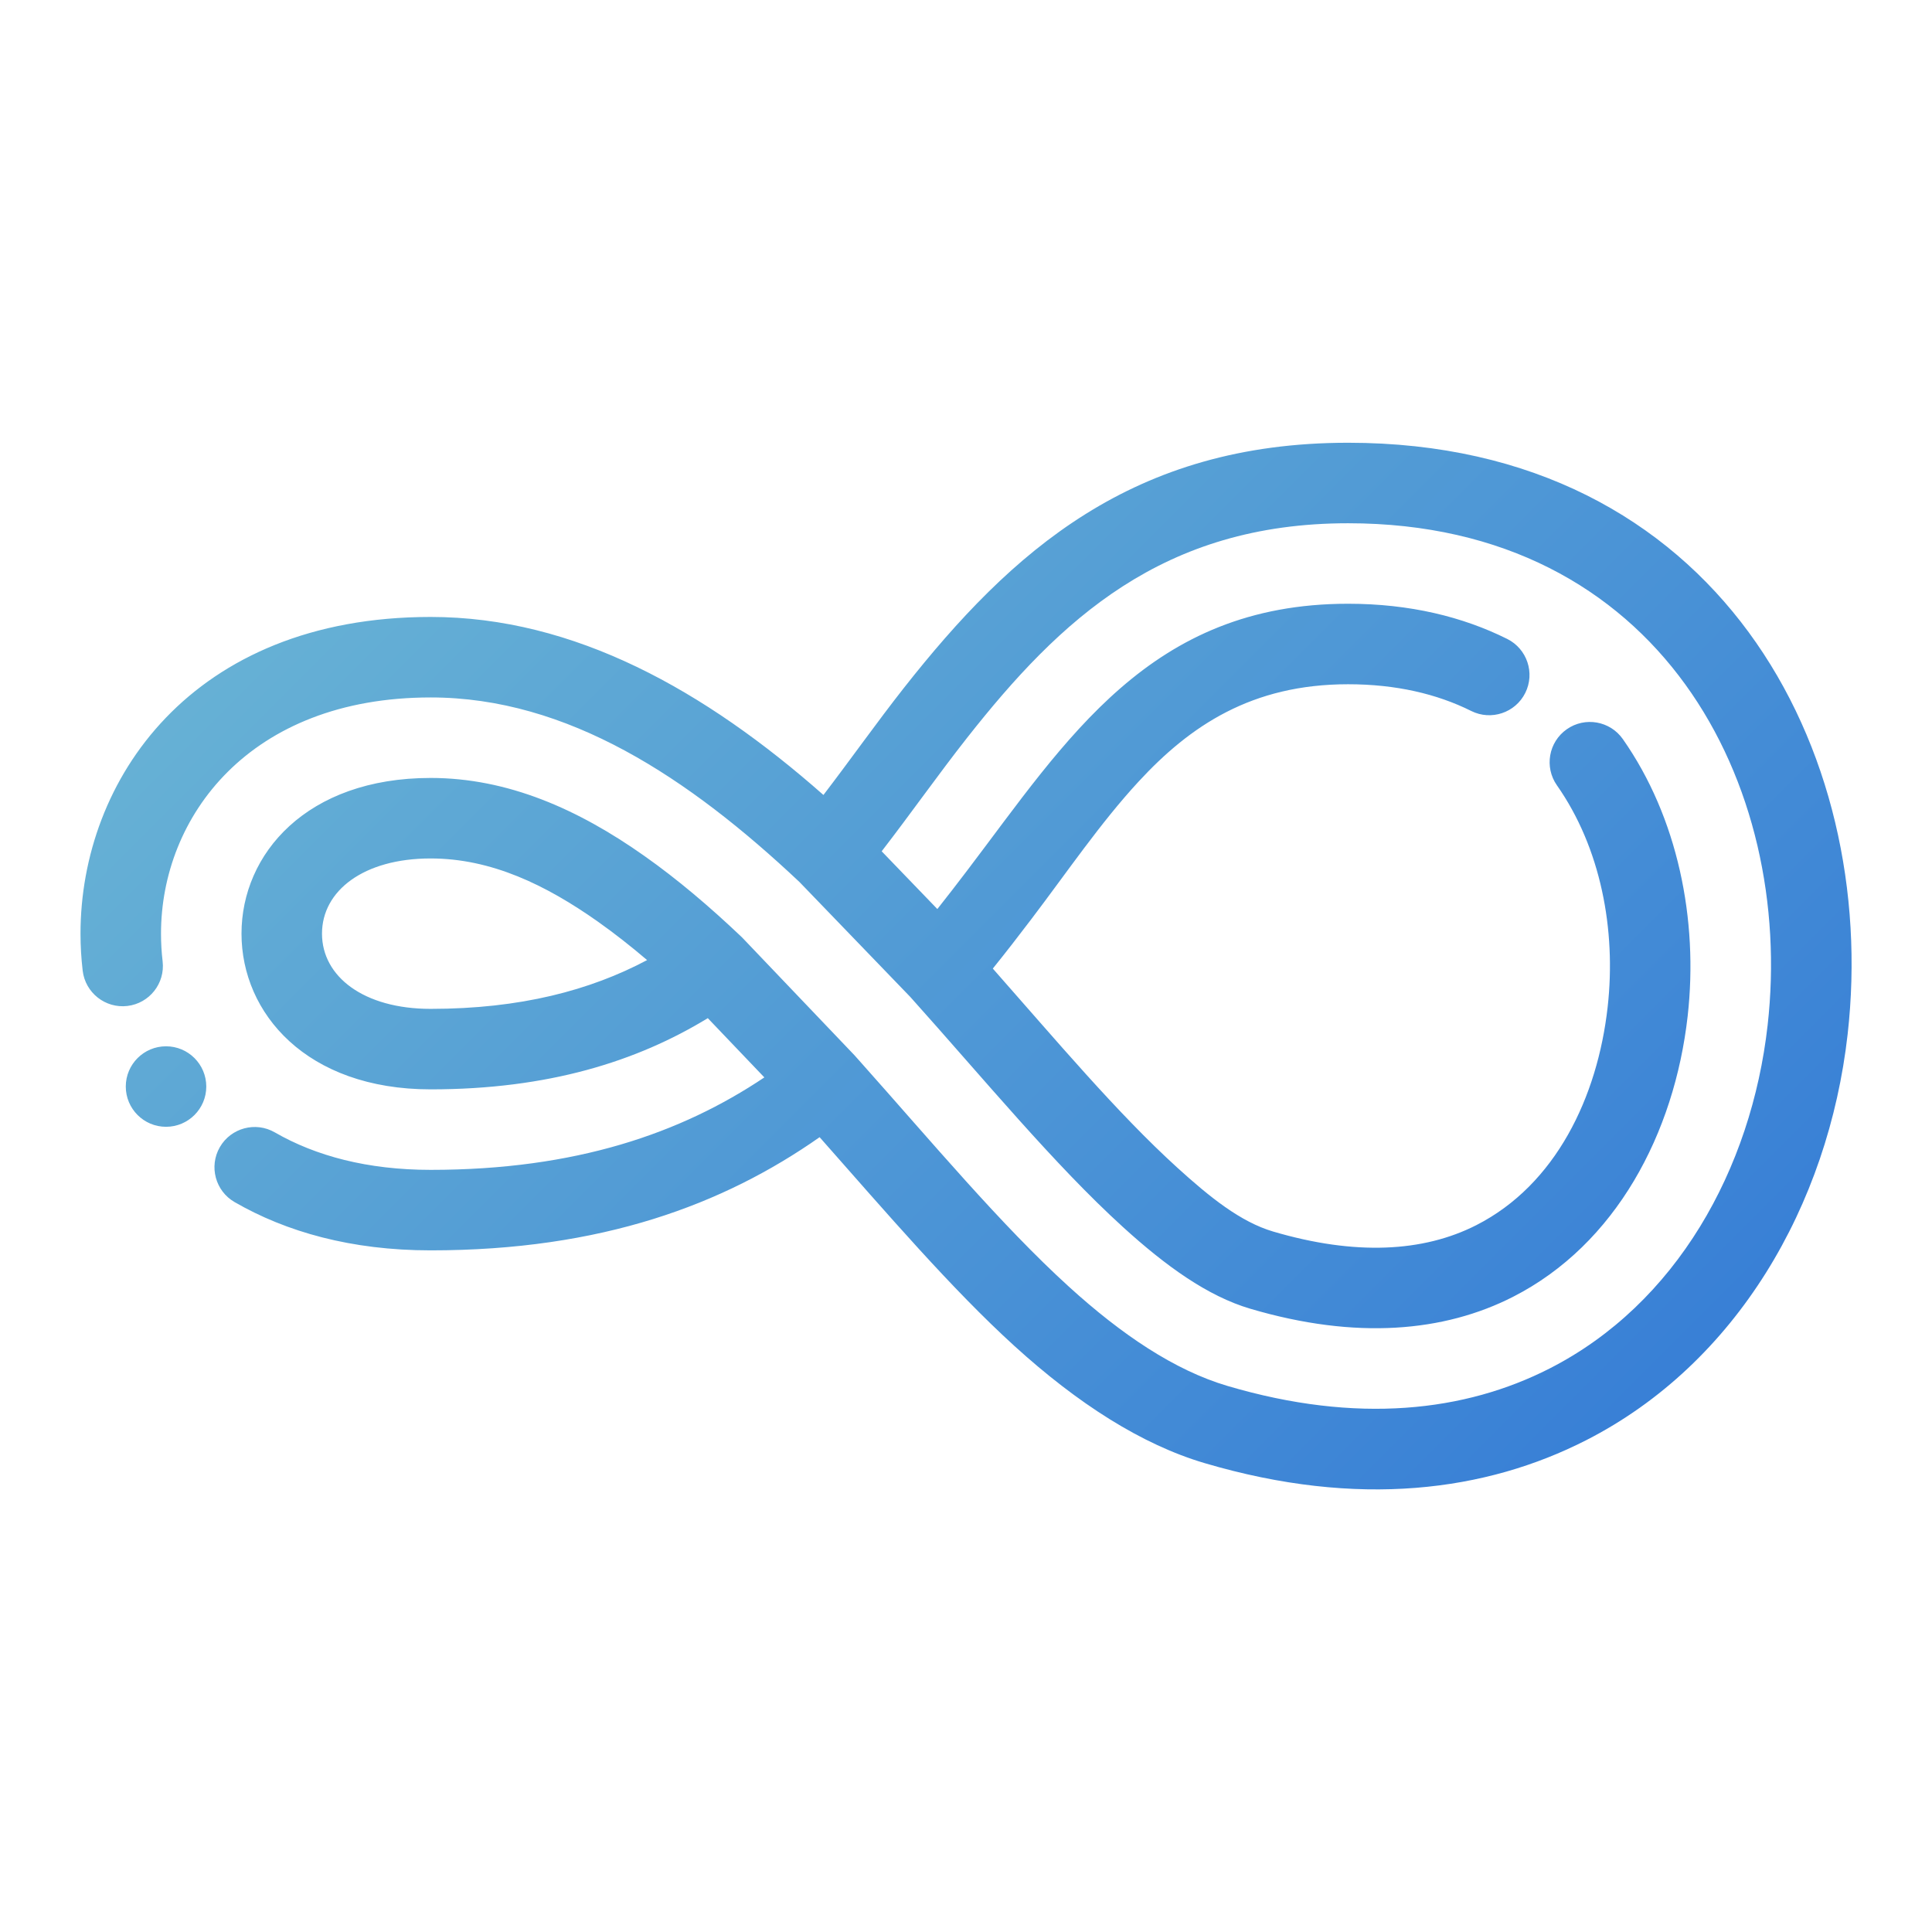
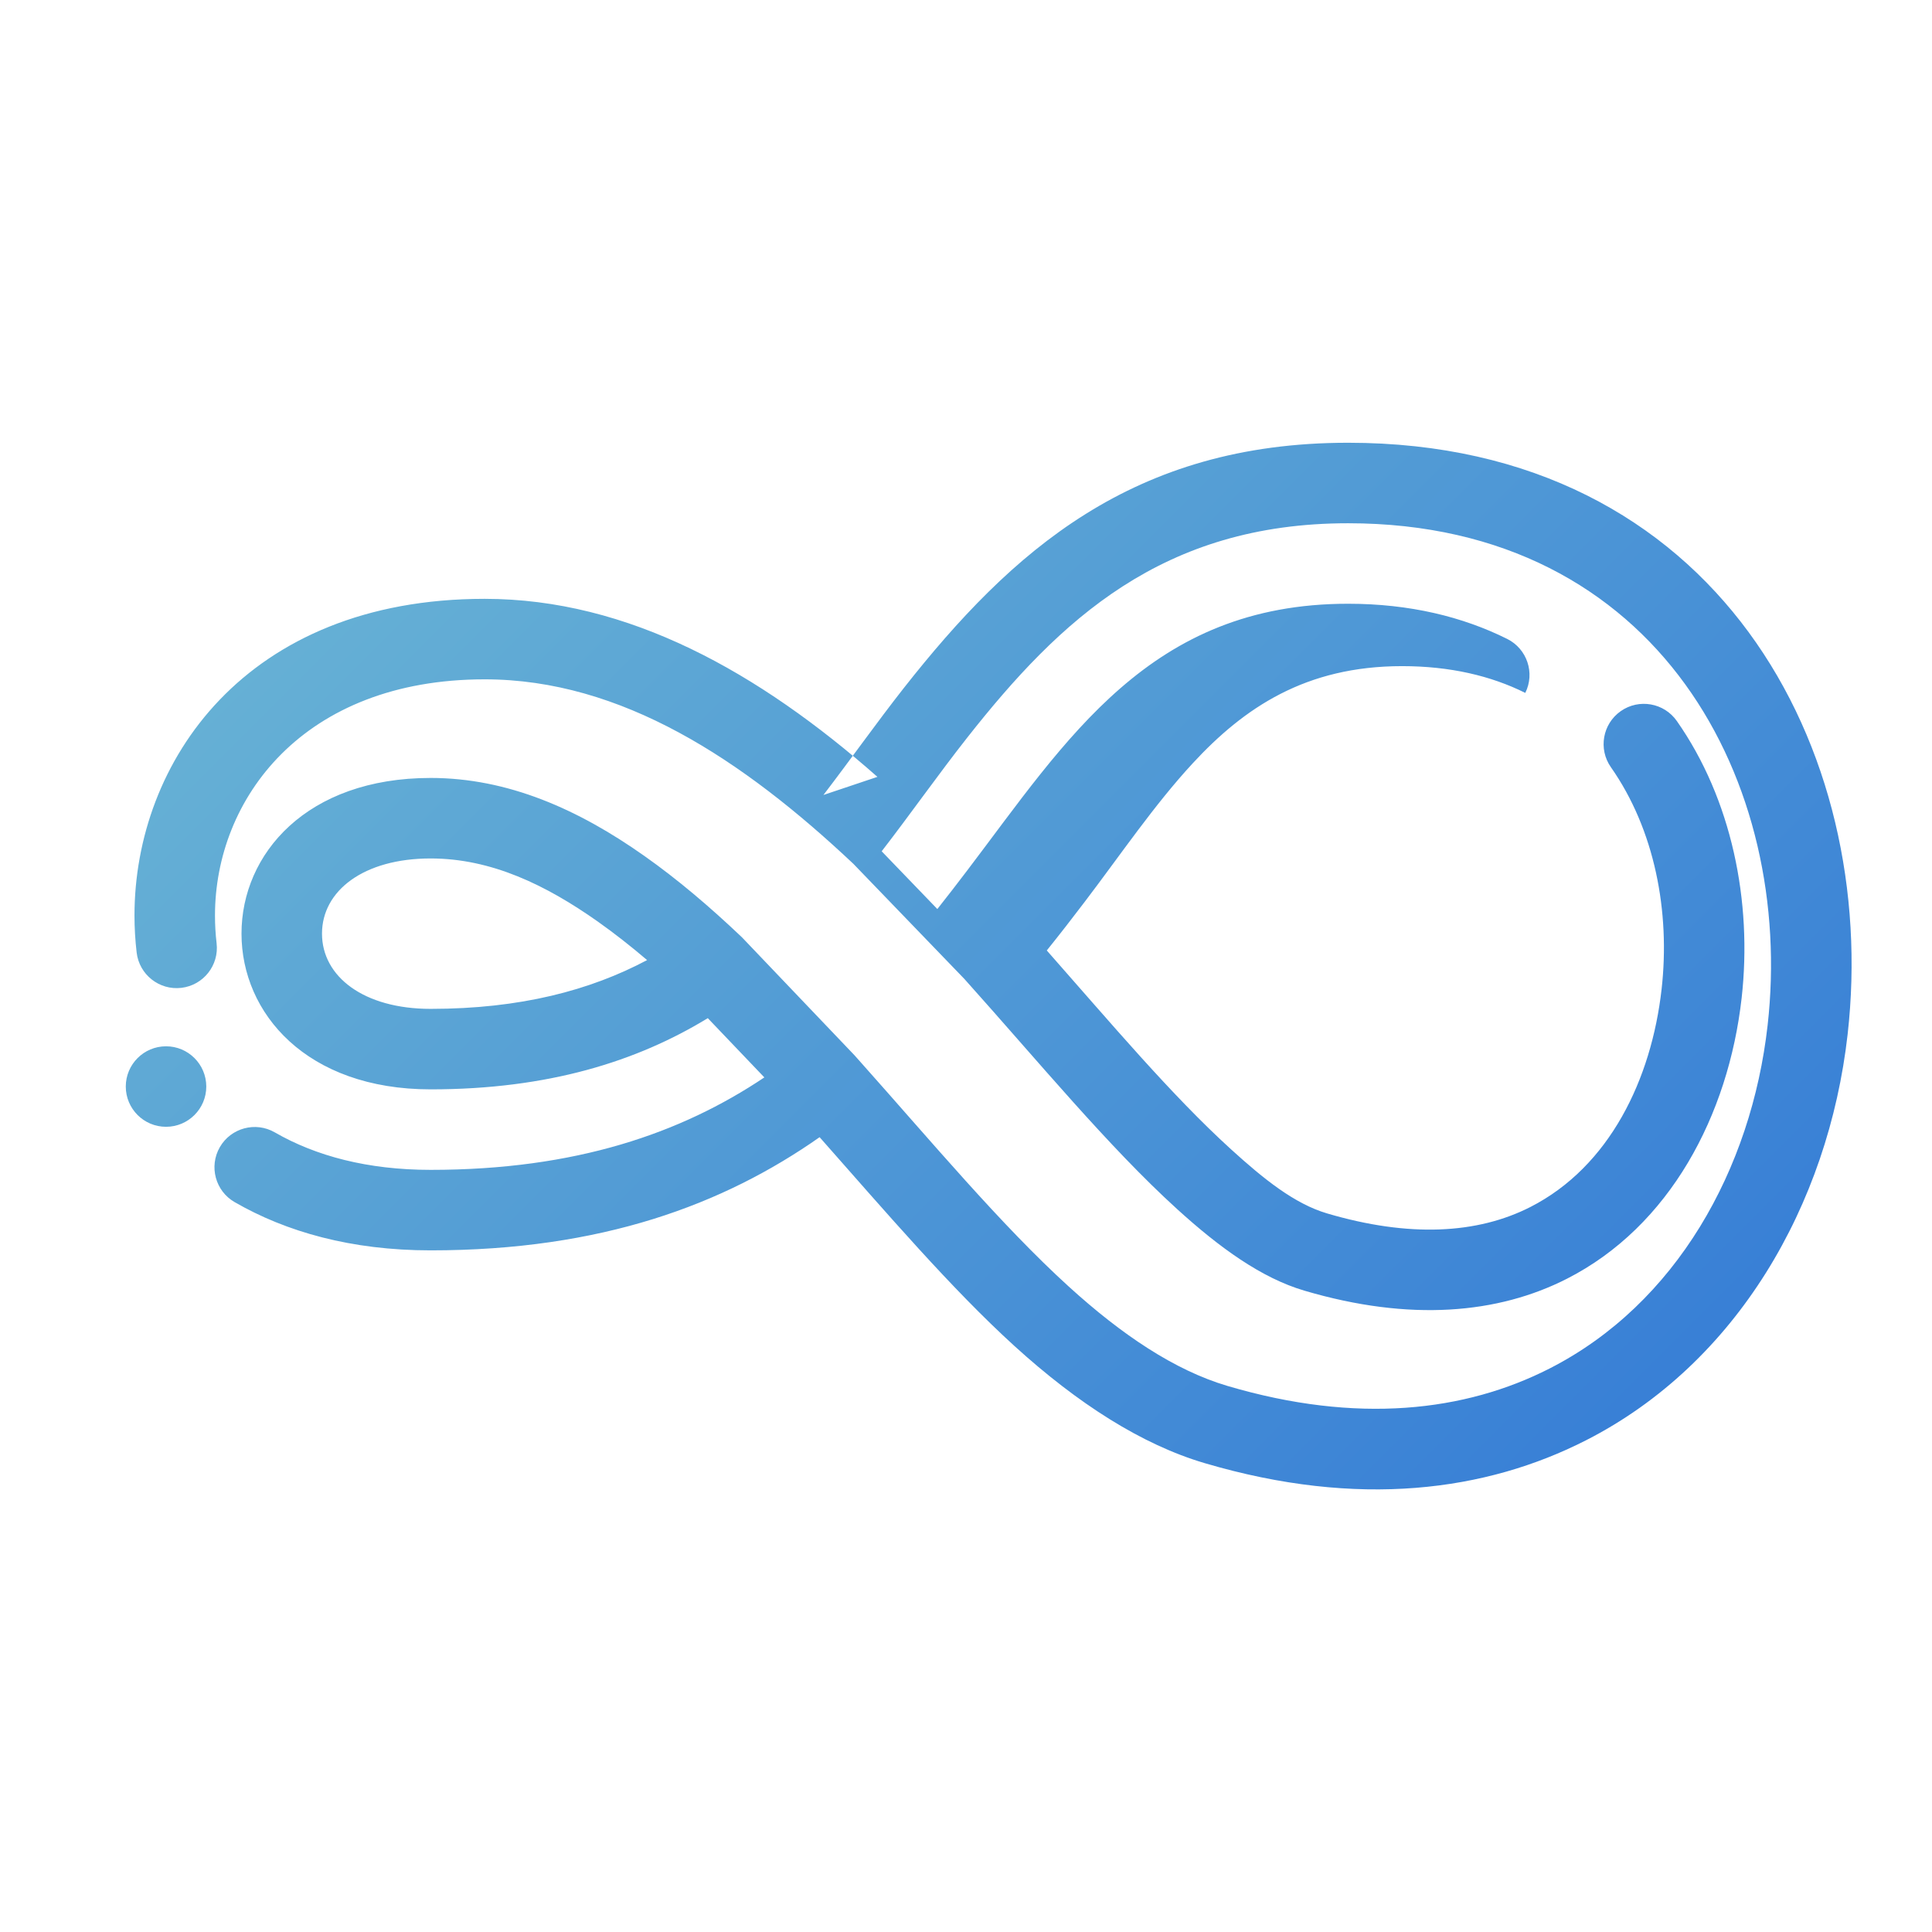
<svg xmlns="http://www.w3.org/2000/svg" clip-rule="evenodd" fill-rule="evenodd" stroke-linejoin="round" stroke-miterlimit="2" viewBox="0 0 48 48">
  <linearGradient id="_Linear1" gradientTransform="matrix(48 48 -48 48 359.974 576)" gradientUnits="userSpaceOnUse" x1="0" x2="1" y1="0" y2="0">
    <stop offset="0" stop-color="#79c5d4" />
    <stop offset="1" stop-color="#276dd7" />
  </linearGradient>
  <g transform="translate(-360 -576)">
    <g id="GRADIENT-LINE">
-       <path d="m380.458 595.751c.685-.895 1.327-1.805 1.996-2.656 2.682-3.407 5.69-6.095 11.039-6.095 9.192 0 13.206 7.648 12.411 14.696-.48 4.253-2.762 8.182-6.499 10.087-2.482 1.266-5.65 1.698-9.476.568-1.565-.462-3.152-1.48-4.721-2.906-1.571-1.429-3.173-3.3-4.845-5.192-2.386 1.674-5.416 2.812-9.664 2.812-1.972 0-3.59-.46-4.87-1.199-.478-.275-.643-.887-.367-1.366.276-.478.888-.642 1.366-.366 1.016.586 2.305.931 3.871.931 3.608 0 6.224-.912 8.291-2.297-.447-.468-.997-1.045-1.405-1.472-1.761 1.074-3.962 1.769-6.886 1.769-3.085 0-4.699-1.892-4.699-3.869s1.614-3.868 4.699-3.868c1.918 0 3.668.778 5.309 1.937.827.583 1.624 1.262 2.399 1.997.012.011.024.023.036.035.007.008 2.781 2.915 2.781 2.915.035.038.069.075.099.111.009.01.017.019.026.029 1.808 2.027 3.521 4.082 5.205 5.613 1.316 1.197 2.629 2.08 3.942 2.468 3.229.954 5.906.636 8.001-.432 3.147-1.604 5.015-4.948 5.419-8.529.672-5.956-2.656-12.472-10.423-12.472-4.609 0-7.156 2.396-9.467 5.332-.71.902-1.39 1.871-2.121 2.818l1.383 1.435c.249-.314.493-.631.734-.948 2.484-3.267 4.547-6.637 9.471-6.637 1.535 0 2.848.324 3.953.874.494.247.695.847.449 1.341s-.847.696-1.341.45c-.854-.426-1.874-.665-3.061-.665-2.396 0-3.925 1.032-5.206 2.419-.952 1.031-1.774 2.247-2.673 3.429-.309.407-.624.814-.948 1.216 1.585 1.796 3.09 3.588 4.579 4.942.811.737 1.575 1.352 2.384 1.591 2.037.601 3.73.514 5.051-.159 1.969-1.004 3.009-3.175 3.261-5.415.217-1.923-.172-3.961-1.26-5.512-.317-.452-.207-1.076.245-1.393s1.076-.207 1.393.245c1.36 1.94 1.881 4.48 1.61 6.885-.329 2.91-1.782 5.668-4.34 6.972-1.708.87-3.894 1.073-6.527.295-1.061-.313-2.099-1.062-3.162-2.029-1.708-1.553-3.442-3.663-5.283-5.716l-2.727-2.828c-.01-.01-.02-.021-.03-.031-2.748-2.587-5.757-4.583-9.161-4.583-4.514 0-6.699 2.976-6.699 5.868 0 .229.013.458.04.687.065.548-.327 1.045-.875 1.11s-1.046-.328-1.111-.876c-.036-.307-.054-.614-.054-.921 0-3.809 2.753-7.868 8.699-7.868 3.577 0 6.819 1.831 9.759 4.423zm-4.381 4.102c-.4-.341-.807-.661-1.222-.955-1.291-.911-2.648-1.57-4.156-1.57-1.664 0-2.699.802-2.699 1.868s1.035 1.869 2.699 1.869c2.229 0 3.965-.461 5.378-1.212zm-11.952 2.142c.552 0 1 .448 1 1s-.448 1-1 1-1-.448-1-1 .448-1 1-1z" fill="url(#_Linear1)" />
+       <path d="m380.458 595.751c.685-.895 1.327-1.805 1.996-2.656 2.682-3.407 5.69-6.095 11.039-6.095 9.192 0 13.206 7.648 12.411 14.696-.48 4.253-2.762 8.182-6.499 10.087-2.482 1.266-5.65 1.698-9.476.568-1.565-.462-3.152-1.48-4.721-2.906-1.571-1.429-3.173-3.3-4.845-5.192-2.386 1.674-5.416 2.812-9.664 2.812-1.972 0-3.59-.46-4.87-1.199-.478-.275-.643-.887-.367-1.366.276-.478.888-.642 1.366-.366 1.016.586 2.305.931 3.871.931 3.608 0 6.224-.912 8.291-2.297-.447-.468-.997-1.045-1.405-1.472-1.761 1.074-3.962 1.769-6.886 1.769-3.085 0-4.699-1.892-4.699-3.869s1.614-3.868 4.699-3.868c1.918 0 3.668.778 5.309 1.937.827.583 1.624 1.262 2.399 1.997.012.011.024.023.036.035.007.008 2.781 2.915 2.781 2.915.035.038.069.075.099.111.009.01.017.019.026.029 1.808 2.027 3.521 4.082 5.205 5.613 1.316 1.197 2.629 2.08 3.942 2.468 3.229.954 5.906.636 8.001-.432 3.147-1.604 5.015-4.948 5.419-8.529.672-5.956-2.656-12.472-10.423-12.472-4.609 0-7.156 2.396-9.467 5.332-.71.902-1.39 1.871-2.121 2.818l1.383 1.435c.249-.314.493-.631.734-.948 2.484-3.267 4.547-6.637 9.471-6.637 1.535 0 2.848.324 3.953.874.494.247.695.847.449 1.341c-.854-.426-1.874-.665-3.061-.665-2.396 0-3.925 1.032-5.206 2.419-.952 1.031-1.774 2.247-2.673 3.429-.309.407-.624.814-.948 1.216 1.585 1.796 3.09 3.588 4.579 4.942.811.737 1.575 1.352 2.384 1.591 2.037.601 3.73.514 5.051-.159 1.969-1.004 3.009-3.175 3.261-5.415.217-1.923-.172-3.961-1.26-5.512-.317-.452-.207-1.076.245-1.393s1.076-.207 1.393.245c1.36 1.94 1.881 4.48 1.61 6.885-.329 2.91-1.782 5.668-4.34 6.972-1.708.87-3.894 1.073-6.527.295-1.061-.313-2.099-1.062-3.162-2.029-1.708-1.553-3.442-3.663-5.283-5.716l-2.727-2.828c-.01-.01-.02-.021-.03-.031-2.748-2.587-5.757-4.583-9.161-4.583-4.514 0-6.699 2.976-6.699 5.868 0 .229.013.458.04.687.065.548-.327 1.045-.875 1.11s-1.046-.328-1.111-.876c-.036-.307-.054-.614-.054-.921 0-3.809 2.753-7.868 8.699-7.868 3.577 0 6.819 1.831 9.759 4.423zm-4.381 4.102c-.4-.341-.807-.661-1.222-.955-1.291-.911-2.648-1.57-4.156-1.57-1.664 0-2.699.802-2.699 1.868s1.035 1.869 2.699 1.869c2.229 0 3.965-.461 5.378-1.212zm-11.952 2.142c.552 0 1 .448 1 1s-.448 1-1 1-1-.448-1-1 .448-1 1-1z" fill="url(#_Linear1)" />
    </g>
  </g>
</svg>